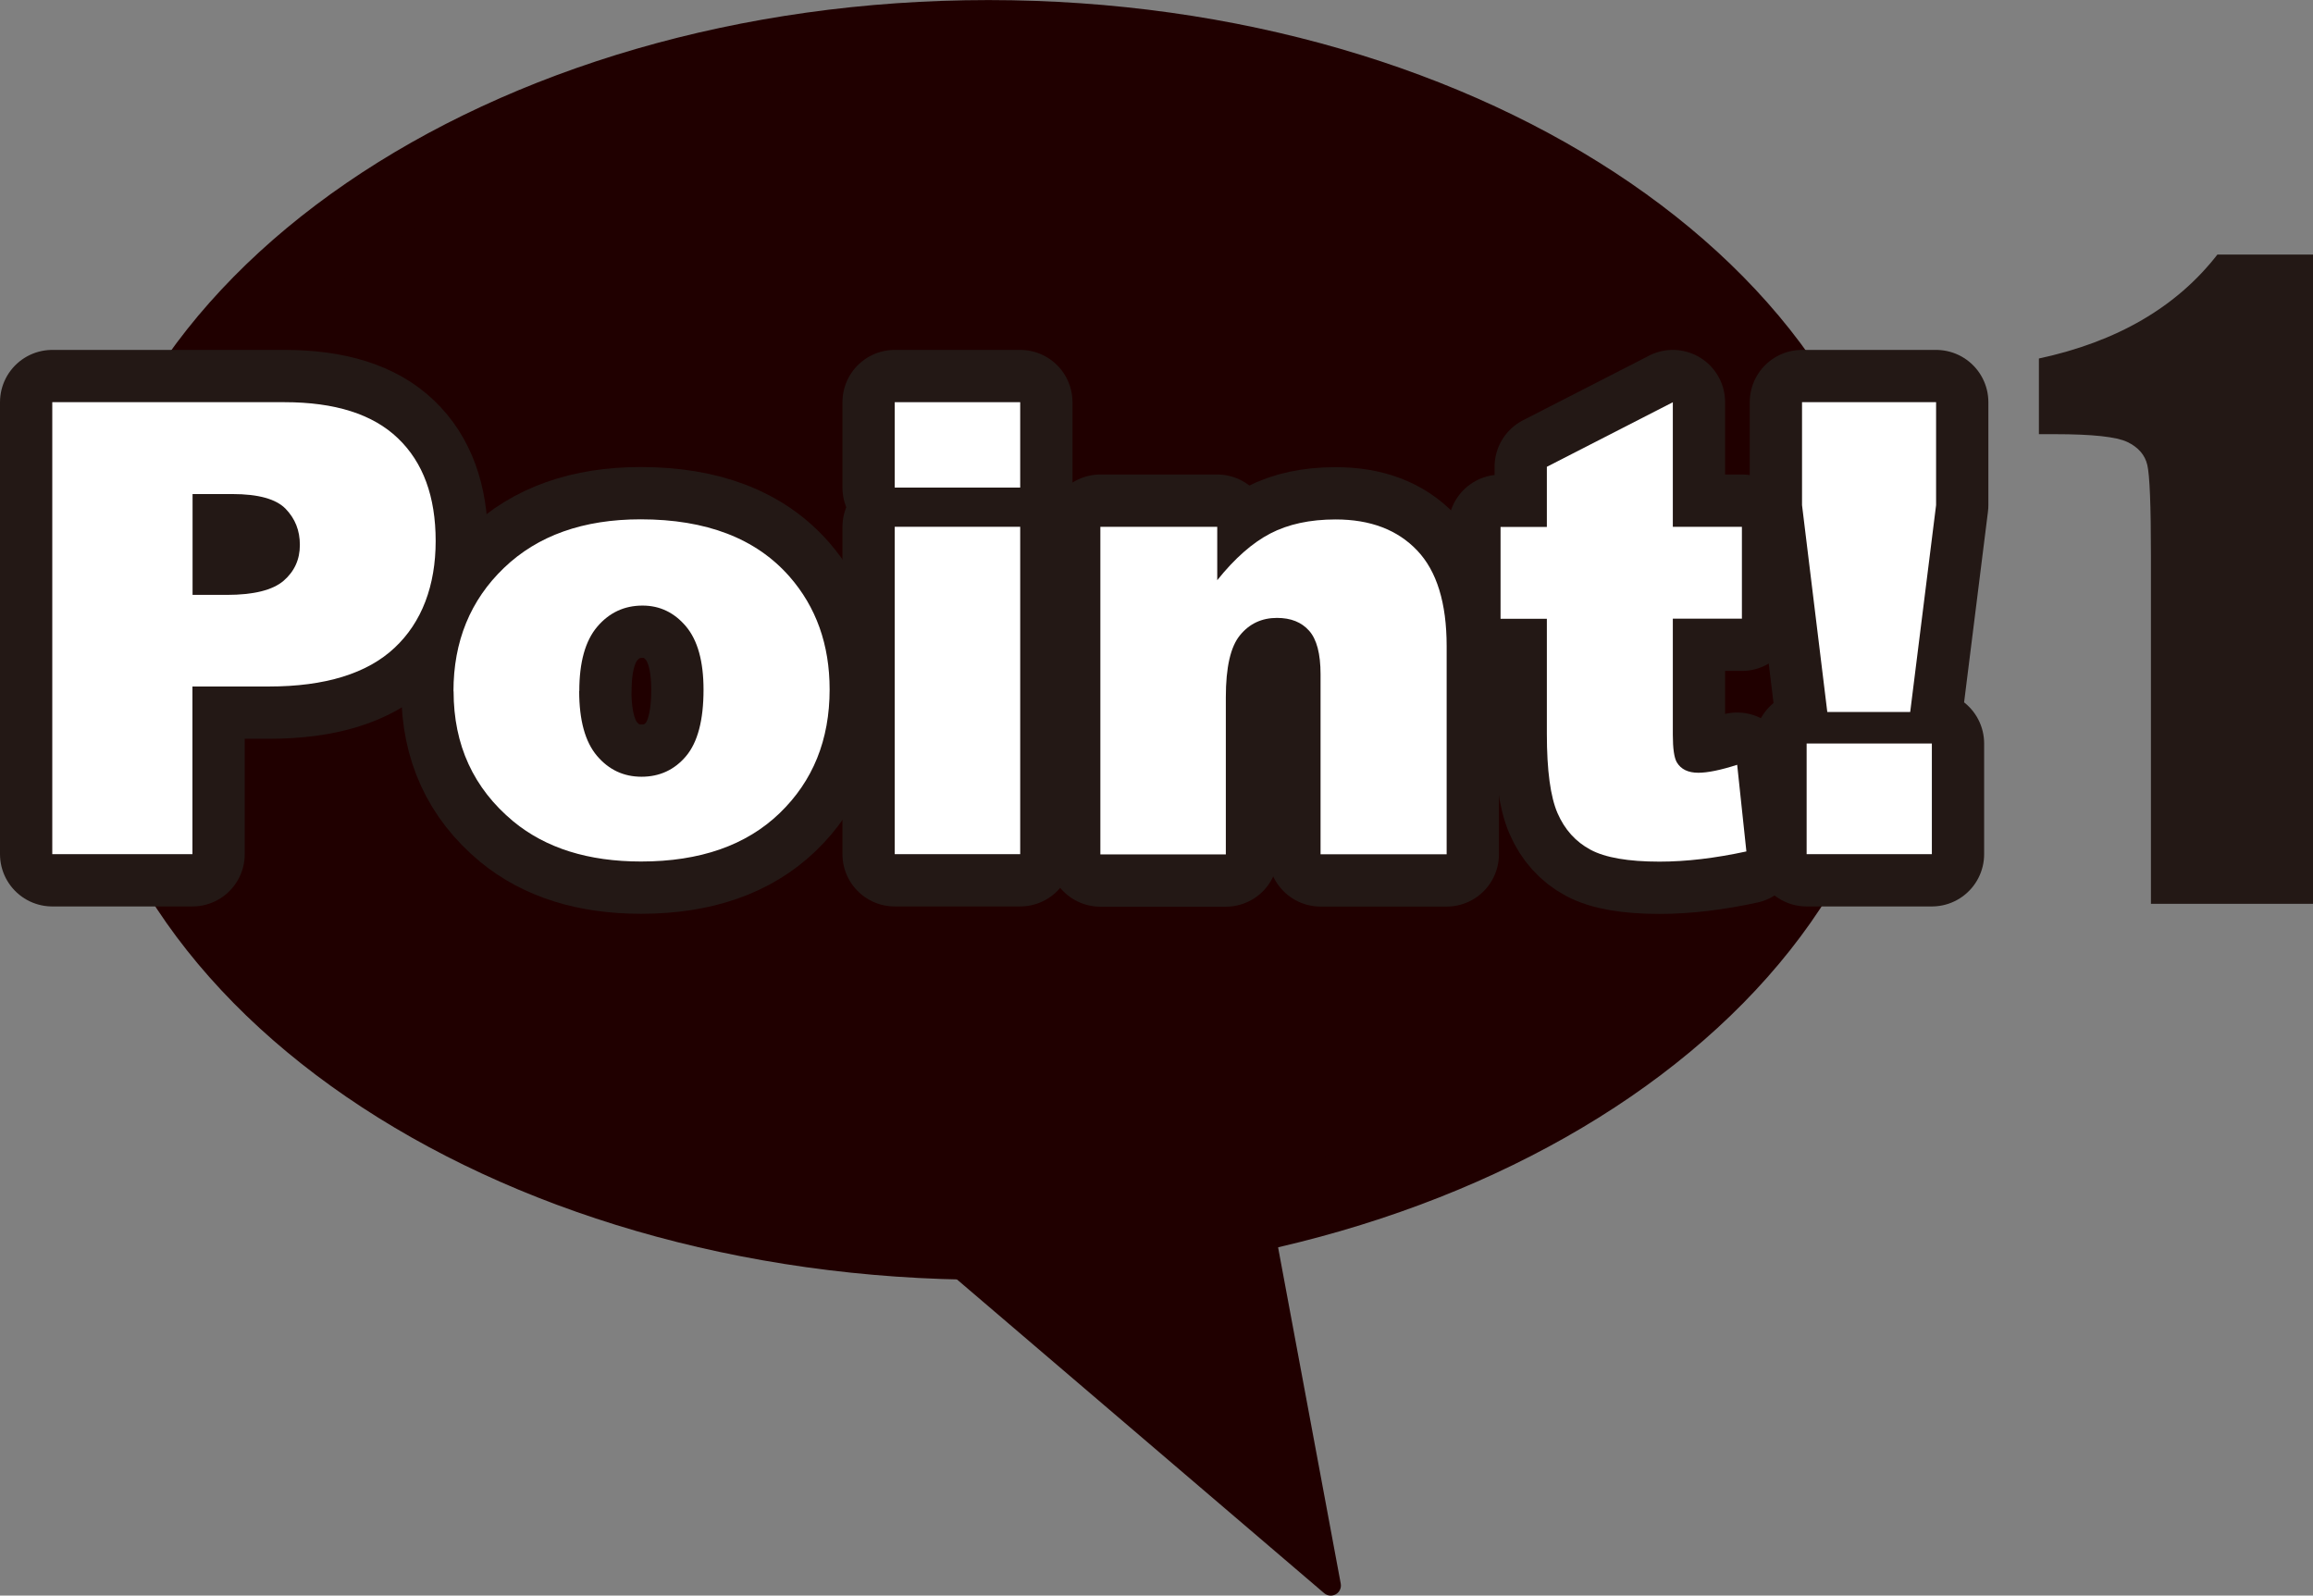
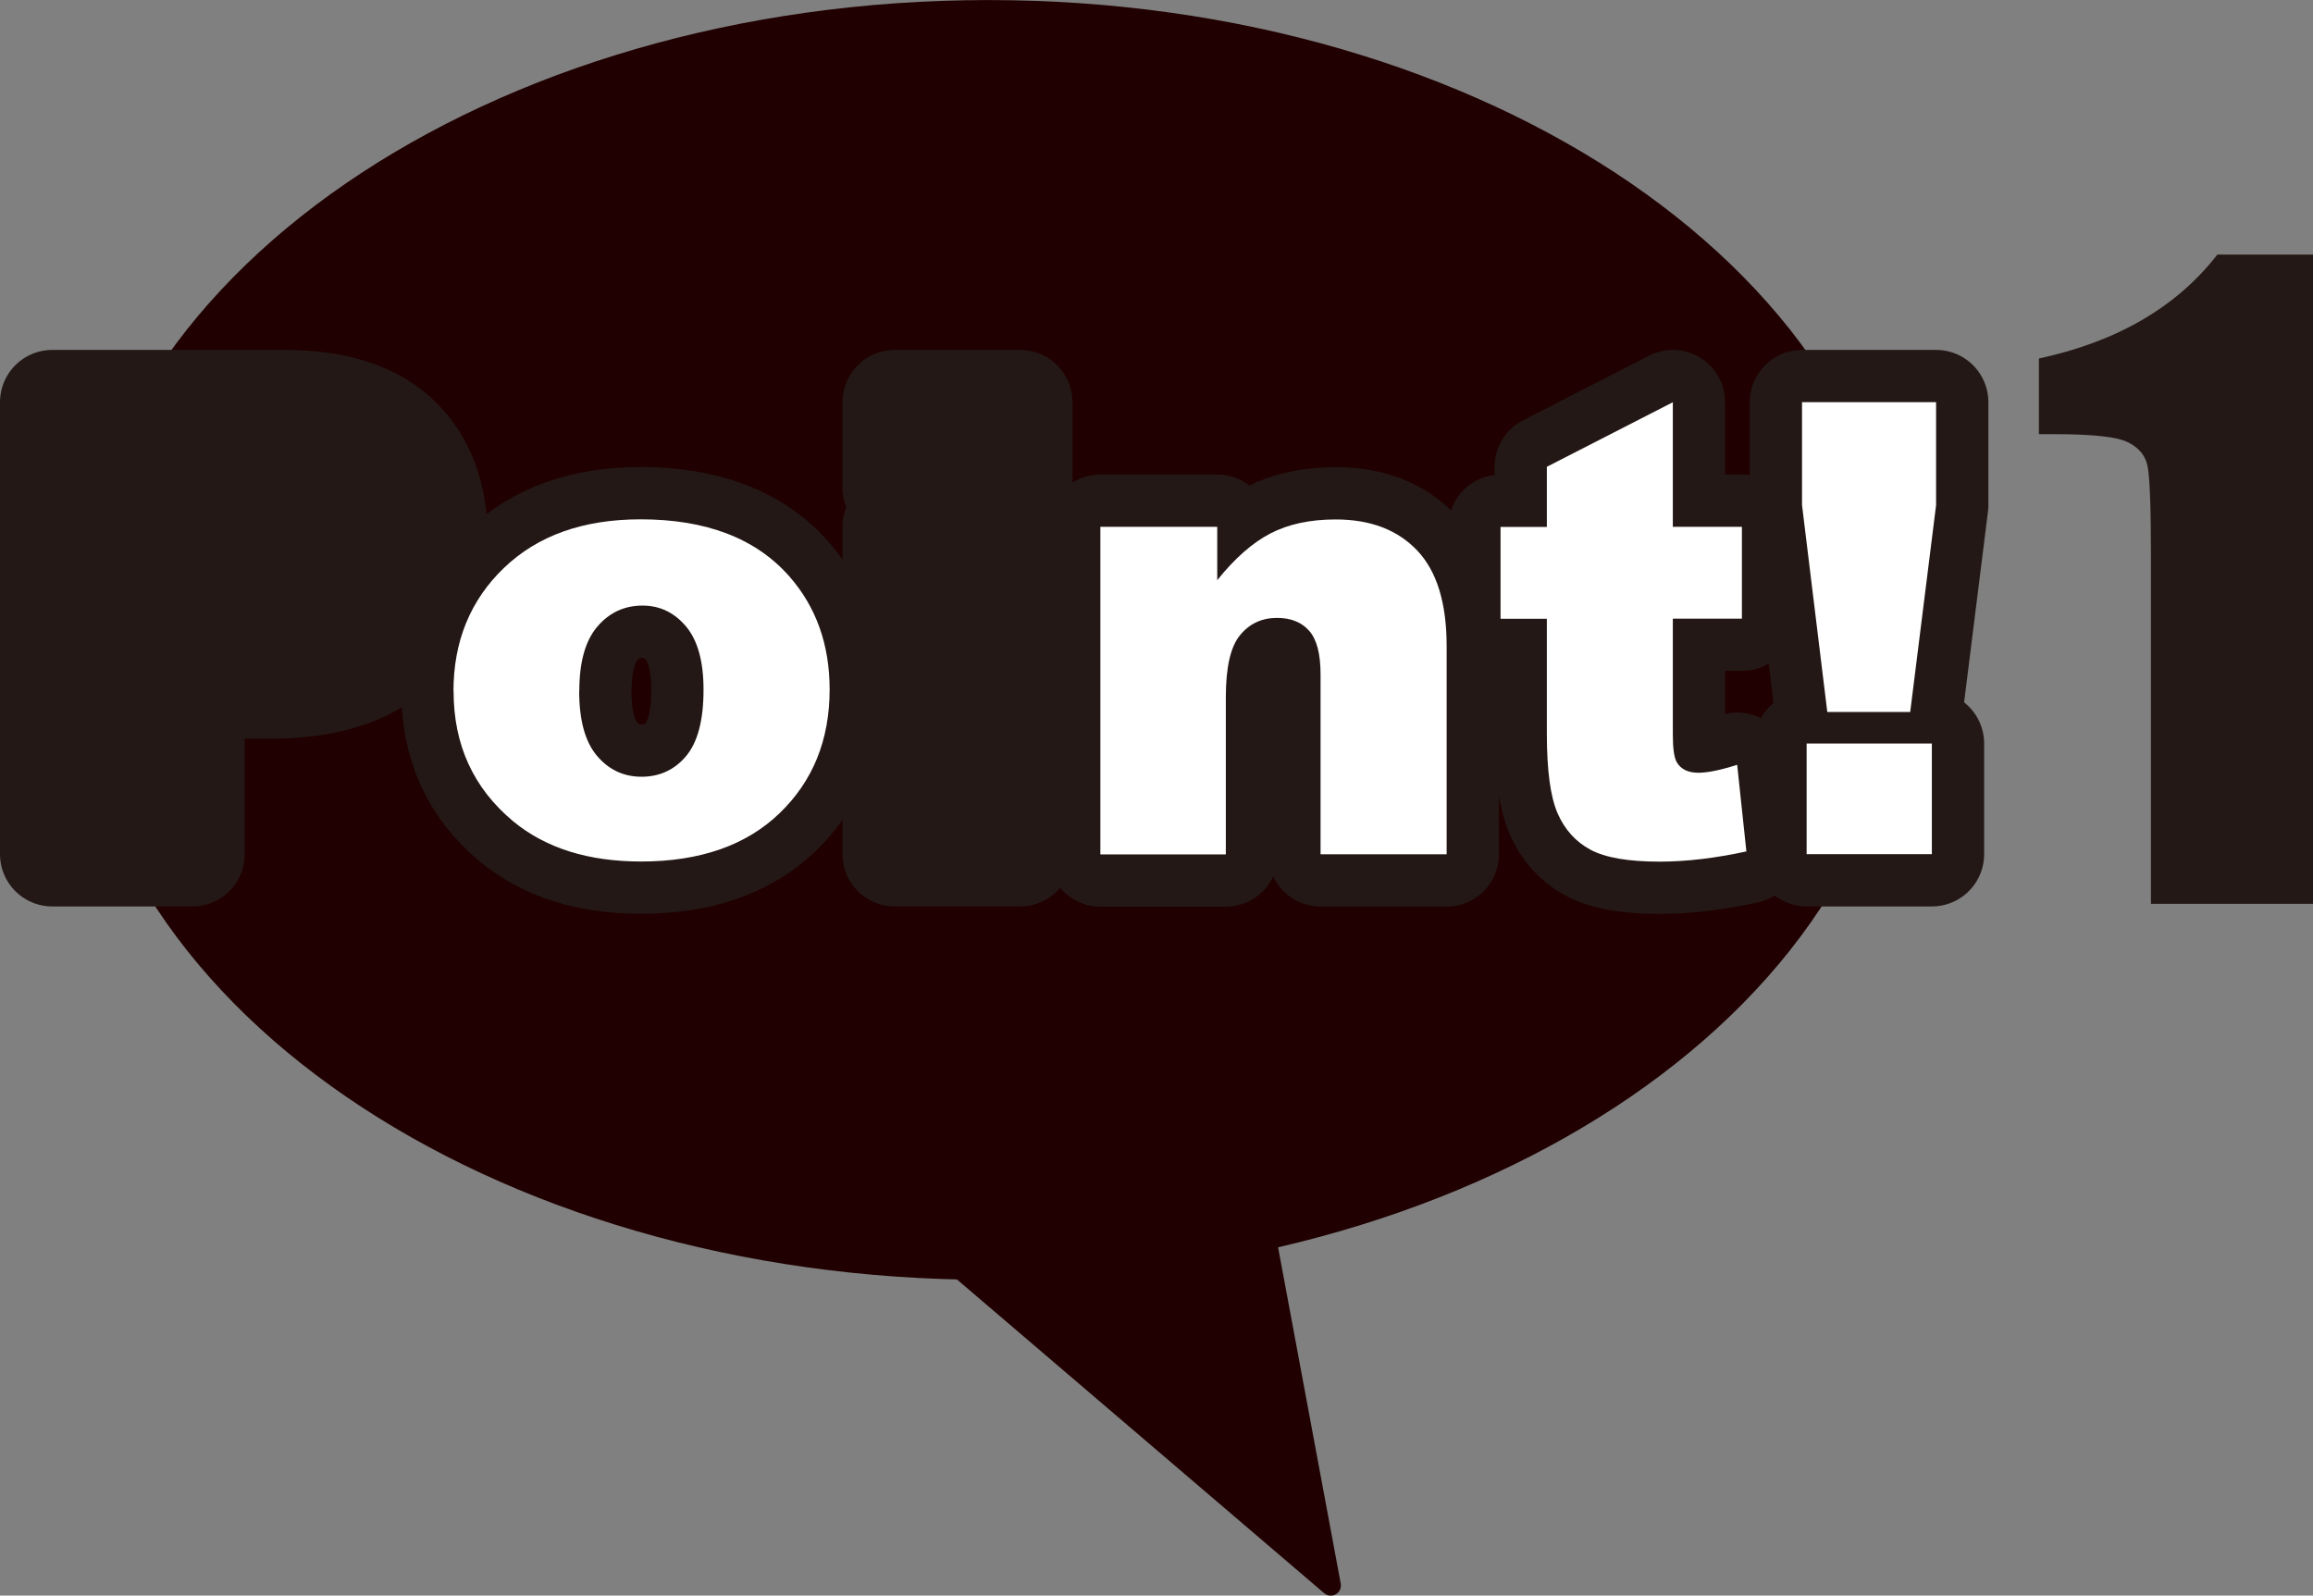
<svg xmlns="http://www.w3.org/2000/svg" id="_レイヤー_2" viewBox="0 0 185.82 128.18">
  <rect x="0" y="0" width="185.82" height="128.18" fill="#808080" stroke="none" />
  <defs>
    <style>.cls-1{stroke-width:1.63px;}.cls-1,.cls-2{fill:#200000;fill-rule:evenodd;stroke:#200000;}.cls-1,.cls-2,.cls-3{stroke-linecap:round;stroke-linejoin:round;}.cls-4{fill:#fff;}.cls-2{stroke-width:6.09px;}.cls-5,.cls-3{fill:#231815;}.cls-3{stroke:#231815;stroke-width:8.4px;}</style>
  </defs>
  <g id="text">
    <g>
      <g>
        <path class="cls-2" d="M8.9,51.41c0,26.71,31.57,48.36,70.51,48.36s70.51-21.65,70.51-48.36S118.35,3.05,79.41,3.05,8.9,24.7,8.9,51.41Z" />
        <g>
          <path class="cls-3" d="M4.2,32.31H22.85c4.06,0,7.1,.96,9.12,2.9,2.02,1.93,3.03,4.68,3.03,8.25s-1.1,6.53-3.31,8.59c-2.2,2.06-5.57,3.1-10.09,3.1h-6.14v13.47H4.2V32.31Zm11.27,15.48h2.75c2.16,0,3.68-.38,4.56-1.13,.87-.75,1.31-1.71,1.31-2.88s-.38-2.11-1.14-2.9c-.76-.79-2.19-1.19-4.29-1.19h-3.19v8.1Z" />
          <path class="cls-3" d="M36.43,55.54c0-4.01,1.35-7.32,4.06-9.92,2.71-2.6,6.37-3.9,10.98-3.9,5.27,0,9.25,1.53,11.94,4.58,2.16,2.46,3.24,5.49,3.24,9.09,0,4.05-1.34,7.36-4.02,9.94-2.68,2.58-6.39,3.88-11.13,3.88-4.23,0-7.65-1.07-10.26-3.22-3.2-2.66-4.8-6.14-4.8-10.45Zm10.1-.02c0,2.34,.48,4.08,1.43,5.2,.95,1.12,2.14,1.68,3.58,1.68s2.65-.55,3.58-1.66c.93-1.11,1.4-2.88,1.4-5.33,0-2.28-.47-3.97-1.41-5.09-.94-1.11-2.1-1.67-3.49-1.67-1.47,0-2.68,.57-3.64,1.7-.96,1.13-1.44,2.85-1.44,5.16Z" />
          <path class="cls-3" d="M71.88,32.31h10.08v6.86h-10.08v-6.86Zm0,10.01h10.08v26.3h-10.08v-26.3Z" />
          <path class="cls-3" d="M88.4,42.32h9.39v4.29c1.4-1.75,2.82-3,4.26-3.75,1.44-.75,3.19-1.13,5.25-1.13,2.79,0,4.97,.83,6.55,2.49,1.58,1.66,2.37,4.22,2.37,7.69v16.72h-10.13v-14.46c0-1.65-.31-2.82-.92-3.5-.61-.69-1.47-1.03-2.58-1.03-1.22,0-2.21,.46-2.97,1.39-.76,.92-1.14,2.58-1.14,4.98v12.63h-10.08v-26.3Z" />
          <path class="cls-3" d="M134.39,32.31v10.01h5.55v7.38h-5.55v9.32c0,1.12,.11,1.86,.32,2.22,.33,.56,.91,.84,1.73,.84,.74,0,1.78-.21,3.12-.64l.74,6.96c-2.49,.54-4.82,.82-6.98,.82-2.51,0-4.36-.32-5.55-.96-1.19-.64-2.07-1.62-2.64-2.93-.57-1.31-.86-3.43-.86-6.37v-9.25h-3.72v-7.38h3.72v-4.83l10.11-5.18Z" />
          <path class="cls-3" d="M144.77,32.31h10.77v8.27l-2.08,16.62h-6.66l-2.03-16.62v-8.27Zm.37,27.42h10.06v8.89h-10.06v-8.89Z" />
        </g>
        <g>
-           <path class="cls-4" d="M4.2,32.31H22.85c4.06,0,7.1,.96,9.12,2.9,2.02,1.93,3.03,4.68,3.03,8.25s-1.1,6.53-3.31,8.59c-2.2,2.06-5.57,3.1-10.09,3.1h-6.14v13.47H4.2V32.31Zm11.27,15.48h2.75c2.16,0,3.68-.38,4.56-1.13,.87-.75,1.31-1.71,1.31-2.88s-.38-2.11-1.14-2.9c-.76-.79-2.19-1.19-4.29-1.19h-3.19v8.1Z" />
          <path class="cls-4" d="M36.43,55.54c0-4.01,1.35-7.32,4.06-9.92,2.71-2.6,6.37-3.9,10.98-3.9,5.27,0,9.25,1.53,11.94,4.58,2.16,2.46,3.24,5.49,3.24,9.09,0,4.05-1.34,7.36-4.02,9.94-2.68,2.58-6.39,3.88-11.13,3.88-4.23,0-7.65-1.07-10.26-3.22-3.2-2.66-4.8-6.14-4.8-10.45Zm10.1-.02c0,2.34,.48,4.08,1.43,5.2,.95,1.12,2.14,1.68,3.58,1.68s2.65-.55,3.58-1.66c.93-1.11,1.4-2.88,1.4-5.33,0-2.28-.47-3.97-1.41-5.09-.94-1.11-2.1-1.67-3.49-1.67-1.47,0-2.68,.57-3.64,1.7-.96,1.13-1.44,2.85-1.44,5.16Z" />
-           <path class="cls-4" d="M71.88,32.31h10.08v6.86h-10.08v-6.86Zm0,10.01h10.08v26.3h-10.08v-26.3Z" />
          <path class="cls-4" d="M88.4,42.32h9.39v4.29c1.4-1.75,2.82-3,4.26-3.75,1.44-.75,3.19-1.13,5.25-1.13,2.79,0,4.97,.83,6.55,2.49,1.58,1.66,2.37,4.22,2.37,7.69v16.72h-10.13v-14.46c0-1.65-.31-2.82-.92-3.5-.61-.69-1.47-1.03-2.58-1.03-1.22,0-2.21,.46-2.97,1.39-.76,.92-1.14,2.58-1.14,4.98v12.63h-10.08v-26.3Z" />
          <path class="cls-4" d="M134.39,32.31v10.01h5.55v7.38h-5.55v9.32c0,1.12,.11,1.86,.32,2.22,.33,.56,.91,.84,1.73,.84,.74,0,1.78-.21,3.12-.64l.74,6.96c-2.49,.54-4.82,.82-6.98,.82-2.51,0-4.36-.32-5.55-.96-1.19-.64-2.07-1.62-2.64-2.93-.57-1.31-.86-3.43-.86-6.37v-9.25h-3.72v-7.38h3.72v-4.83l10.11-5.18Z" />
          <path class="cls-4" d="M144.77,32.31h10.77v8.27l-2.08,16.62h-6.66l-2.03-16.62v-8.27Zm.37,27.42h10.06v8.89h-10.06v-8.89Z" />
        </g>
        <polyline class="cls-1" points="101.32 97.37 106.91 127.37 71.89 97.45" />
      </g>
      <path class="cls-5" d="M185.82,20.44v52.17h-13.02v-27.97c0-4.04-.1-6.47-.29-7.28-.19-.82-.73-1.43-1.6-1.85-.87-.42-2.81-.63-5.82-.63h-1.29v-6.08c6.29-1.35,11.07-4.14,14.34-8.35h7.67Z" />
    </g>
  </g>
</svg>